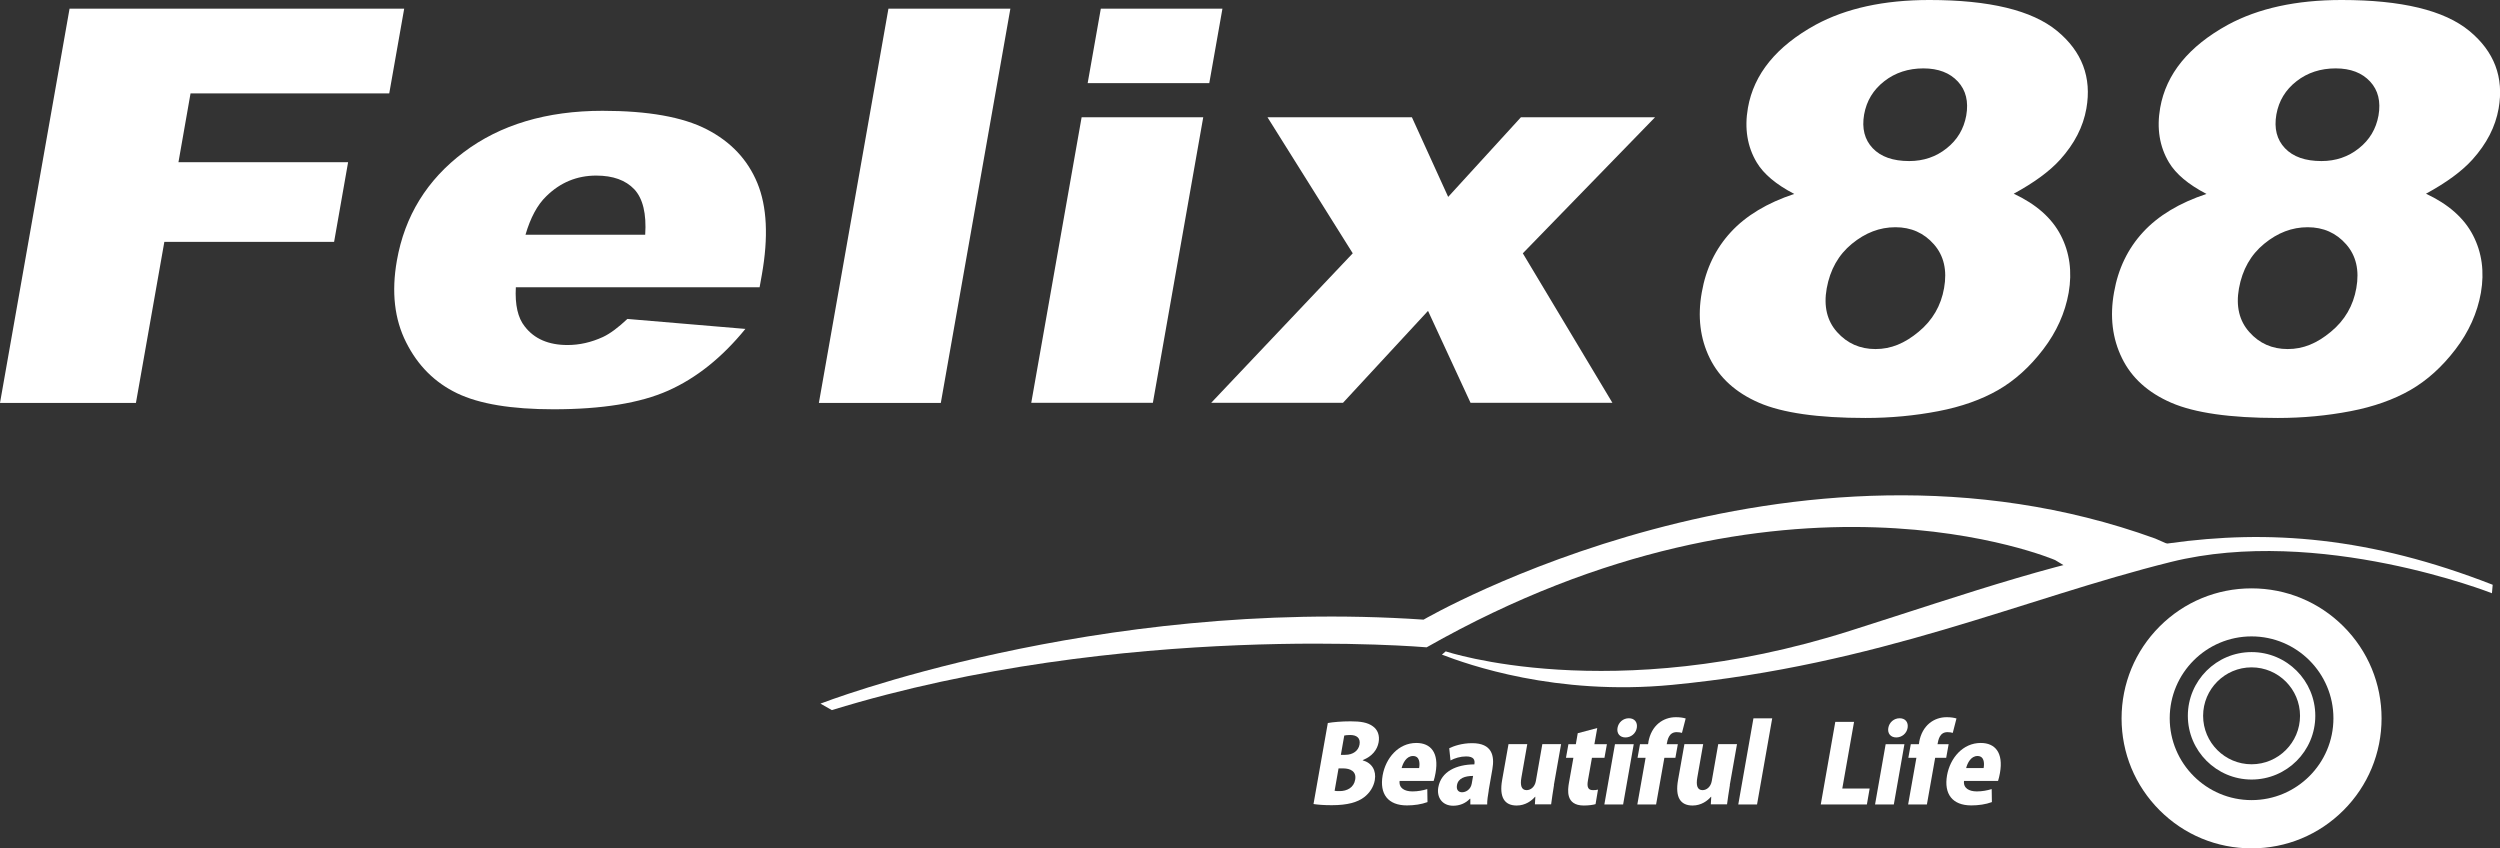
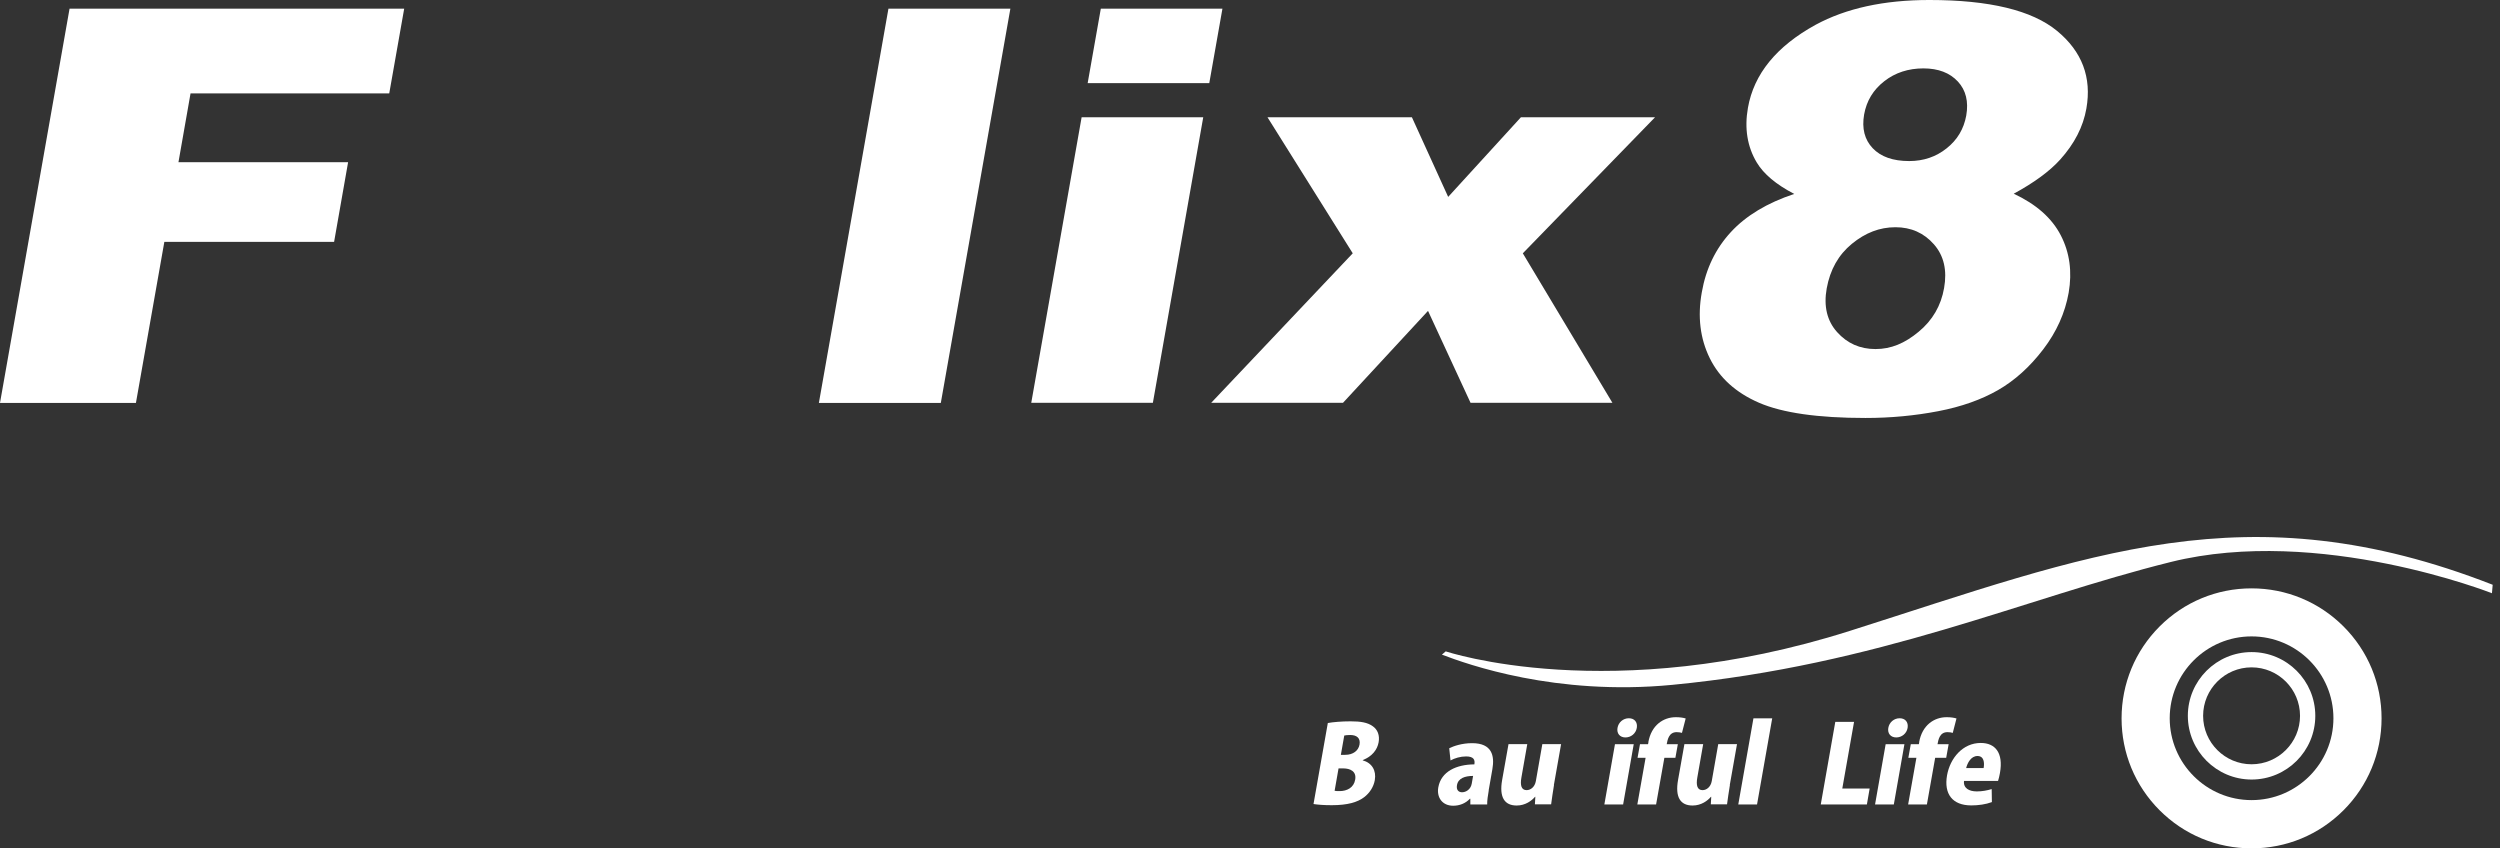
<svg xmlns="http://www.w3.org/2000/svg" id="_レイヤー_2" data-name="レイヤー 2" viewBox="0 0 235.78 80.01">
  <rect x="0" y="0" width="235.78" height="80.01" fill="#333333" stroke="none" />
  <defs>
    <style>
      .cls-1 {
        fill: #fff;
      }
    </style>
  </defs>
  <g id="_文字" data-name="文字">
    <g>
      <g>
        <g>
          <path class="cls-1" d="M6.56.82h31.56l-1.41,7.99h-18.74l-1.14,6.49h16l-1.32,7.51H15.5l-2.68,15.19H0L6.56.82Z" />
-           <path class="cls-1" d="M71.64,27.09h-22.99c-.09,1.66.19,2.89.84,3.7.9,1.17,2.25,1.75,4.03,1.75,1.13,0,2.24-.25,3.35-.76.68-.32,1.44-.89,2.3-1.7l11.13.94c-2.21,2.71-4.63,4.64-7.28,5.82s-6.26,1.76-10.82,1.76c-3.96,0-6.99-.5-9.09-1.51-2.1-1.01-3.7-2.6-4.8-4.79-1.11-2.19-1.4-4.76-.88-7.72.74-4.21,2.84-7.62,6.3-10.22,3.45-2.6,7.82-3.91,13.1-3.91,4.28,0,7.56.58,9.83,1.75,2.27,1.17,3.86,2.86,4.77,5.07.91,2.21,1.05,5.1.42,8.65l-.21,1.17ZM60.85,22.14c.13-1.99-.22-3.42-1.03-4.29-.82-.86-2.01-1.29-3.59-1.29-1.82,0-3.39.65-4.71,1.95-.84.81-1.49,2.02-1.96,3.63h11.3Z" />
          <path class="cls-1" d="M83.79.82h11.5l-6.56,37.18h-11.5L83.79.82Z" />
          <path class="cls-1" d="M103.82.82h11.47l-1.24,7.02h-11.47l1.24-7.02ZM102.01,11.06h11.47l-4.75,26.93h-11.47l4.75-26.93Z" />
          <path class="cls-1" d="M119.55,11.06h13.61l3.42,7.51,6.86-7.51h12.65l-12.47,12.83,8.45,14.1h-13.38l-4.01-8.67-8.02,8.67h-12.43l13.35-14.1-8.04-12.83Z" />
        </g>
        <g>
          <path class="cls-1" d="M169.2,18.28c-1.69-.88-2.87-1.87-3.52-2.96-.89-1.49-1.17-3.21-.83-5.15.56-3.19,2.69-5.8,6.38-7.83,2.88-1.56,6.45-2.34,10.73-2.34,5.66,0,9.68.97,12.04,2.91,2.36,1.94,3.29,4.39,2.77,7.33-.3,1.72-1.13,3.32-2.47,4.81-1,1.11-2.47,2.18-4.38,3.22,2.12.99,3.6,2.3,4.44,3.93.84,1.63,1.08,3.43.74,5.41-.34,1.91-1.14,3.69-2.4,5.34-1.27,1.66-2.68,2.93-4.26,3.84-1.57.9-3.45,1.57-5.64,1.99s-4.47.64-6.86.64c-4.49,0-7.83-.48-10.03-1.43-2.2-.95-3.75-2.36-4.66-4.21-.91-1.85-1.16-3.93-.75-6.21.39-2.24,1.31-4.13,2.74-5.68,1.43-1.55,3.42-2.75,5.98-3.6ZM172.28,27.2c-.3,1.68.03,3.06.98,4.12s2.15,1.6,3.62,1.6,2.76-.54,4.07-1.63c1.31-1.08,2.11-2.46,2.4-4.12.3-1.68-.02-3.06-.96-4.13-.94-1.07-2.15-1.61-3.63-1.61s-2.83.52-4.1,1.56c-1.27,1.04-2.06,2.44-2.38,4.21ZM175.81,10.79c-.23,1.32.04,2.38.81,3.19.77.81,1.92,1.21,3.44,1.21,1.35,0,2.53-.4,3.53-1.2,1.01-.8,1.62-1.83,1.85-3.09.23-1.32-.03-2.39-.79-3.21-.76-.82-1.84-1.24-3.25-1.24s-2.66.4-3.69,1.21c-1.04.81-1.67,1.85-1.9,3.13Z" />
-           <path class="cls-1" d="M208.08,18.28c-1.69-.88-2.87-1.87-3.52-2.96-.89-1.49-1.17-3.21-.83-5.15.56-3.19,2.69-5.8,6.38-7.83,2.88-1.56,6.45-2.34,10.73-2.34,5.66,0,9.68.97,12.04,2.91,2.36,1.94,3.29,4.39,2.77,7.33-.3,1.72-1.13,3.32-2.47,4.81-1,1.11-2.47,2.18-4.38,3.22,2.12.99,3.6,2.3,4.44,3.93.84,1.63,1.08,3.43.74,5.41-.34,1.91-1.14,3.69-2.4,5.34-1.27,1.66-2.68,2.93-4.26,3.84-1.57.9-3.45,1.57-5.64,1.99s-4.47.64-6.86.64c-4.49,0-7.83-.48-10.03-1.43-2.2-.95-3.76-2.36-4.66-4.21-.91-1.85-1.16-3.93-.75-6.21.39-2.24,1.31-4.13,2.74-5.68,1.43-1.55,3.42-2.75,5.98-3.6ZM211.16,27.2c-.3,1.68.03,3.06.98,4.12.95,1.07,2.15,1.6,3.62,1.6s2.76-.54,4.07-1.63c1.31-1.08,2.11-2.46,2.4-4.12.3-1.68-.02-3.06-.96-4.13-.94-1.07-2.15-1.61-3.63-1.61s-2.83.52-4.1,1.56c-1.27,1.04-2.06,2.44-2.38,4.21ZM214.69,10.79c-.23,1.32.04,2.38.81,3.19.77.81,1.92,1.21,3.44,1.21,1.35,0,2.53-.4,3.53-1.2,1.01-.8,1.62-1.83,1.85-3.09.23-1.32-.03-2.39-.79-3.21-.76-.82-1.84-1.24-3.25-1.24s-2.66.4-3.69,1.21c-1.04.81-1.67,1.85-1.9,3.13Z" />
        </g>
      </g>
      <g>
        <g>
          <path class="cls-1" d="M128.52,71.71c.87.24,1.3.96,1.14,1.87-.11.62-.47,1.2-1.01,1.61-.62.47-1.55.75-3.06.75-.76,0-1.33-.05-1.71-.11l1.35-7.64c.48-.09,1.32-.16,2.14-.16.93,0,1.61.1,2.11.47.45.32.66.86.54,1.51-.12.68-.6,1.33-1.49,1.67v.03ZM126.87,71.19c.75,0,1.25-.4,1.35-.97.11-.62-.28-.9-.87-.9-.27,0-.45.02-.57.05l-.32,1.82h.41ZM125.86,74.58c.13.03.28.03.49.03.68,0,1.33-.32,1.46-1.08.14-.79-.48-1.06-1.12-1.06h-.45l-.37,2.11Z" />
-           <path class="cls-1" d="M134.62,75.65c-.56.21-1.26.31-1.93.31-1.78,0-2.6-1.07-2.29-2.84.29-1.62,1.48-3.05,3.18-3.05,1.35,0,2.15.91,1.81,2.83-.05.27-.11.55-.18.75h-3.21c-.08.68.47.99,1.21.99.51,0,.97-.09,1.4-.22l.02,1.23ZM133.84,72.44c.09-.5.04-1.14-.58-1.14s-.95.67-1.07,1.14h1.64Z" />
          <path class="cls-1" d="M140.41,74.53c-.09.5-.16,1-.15,1.34h-1.59v-.54h-.04c-.42.45-.99.66-1.58.66-1.03,0-1.57-.79-1.4-1.74.27-1.5,1.72-2.15,3.4-2.16.08-.43-.06-.75-.78-.75-.53,0-1.07.16-1.47.38l-.12-1.15c.4-.2,1.18-.48,2.16-.48,1.88,0,2.13,1.19,1.91,2.45l-.35,2ZM138.92,73.18c-.74,0-1.4.21-1.51.87-.08.46.16.67.48.67.36,0,.81-.26.91-.8l.13-.74Z" />
          <path class="cls-1" d="M146.56,74.04c-.12.7-.2,1.32-.27,1.82h-1.53l.04-.71h-.03c-.31.36-.9.82-1.73.82-1.15,0-1.66-.78-1.37-2.41l.6-3.38h1.77l-.55,3.13c-.14.77,0,1.21.49,1.21.36,0,.77-.28.87-.86l.61-3.48h1.77l-.68,3.85Z" />
-           <path class="cls-1" d="M148.8,69.15l1.84-.49-.27,1.53h1.18l-.23,1.28h-1.18l-.38,2.14c-.12.67.05.91.48.91.2,0,.31-.01.47-.05l-.23,1.37c-.23.07-.64.13-1.11.13-1.74,0-1.51-1.49-1.4-2.14l.42-2.36h-.7l.23-1.28h.7l.18-1.04Z" />
          <path class="cls-1" d="M153.3,69.55c-.53,0-.84-.38-.75-.9.09-.53.54-.91,1.07-.91s.84.37.75.91c-.09.53-.55.9-1.07.9ZM153.08,75.87h-1.77l1-5.68h1.77l-1,5.68Z" />
          <path class="cls-1" d="M155.46,69.99c.28-1.59,1.41-2.35,2.59-2.35.4,0,.7.05.93.12l-.35,1.36c-.13-.04-.3-.07-.5-.07-.74,0-.86.72-.94,1.14h1.05l-.23,1.28h-1.04l-.78,4.4h-1.77l.78-4.4h-.76l.23-1.28h.76l.04-.2Z" />
          <path class="cls-1" d="M163.15,74.04c-.12.7-.2,1.32-.27,1.82h-1.53l.04-.71h-.03c-.31.36-.9.82-1.73.82-1.15,0-1.66-.78-1.37-2.41l.6-3.38h1.77l-.55,3.13c-.14.77,0,1.21.49,1.21.36,0,.77-.28.87-.86l.61-3.48h1.77l-.68,3.85Z" />
          <path class="cls-1" d="M165.71,75.87h-1.77l1.43-8.12h1.77l-1.43,8.12Z" />
        </g>
        <g>
          <path class="cls-1" d="M176.08,75.87h-4.36l1.37-7.79h1.77l-1.11,6.29h2.58l-.26,1.5Z" />
          <path class="cls-1" d="M178.84,69.55c-.53,0-.84-.38-.75-.9.09-.53.54-.91,1.07-.91s.84.37.75.91c-.09.53-.55.9-1.07.9ZM178.61,75.87h-1.77l1-5.68h1.77l-1,5.68Z" />
          <path class="cls-1" d="M181,69.99c.28-1.59,1.41-2.35,2.59-2.35.4,0,.7.05.93.12l-.35,1.36c-.13-.04-.3-.07-.5-.07-.74,0-.86.72-.94,1.14h1.05l-.23,1.28h-1.04l-.78,4.4h-1.77l.78-4.4h-.76l.23-1.28h.76l.04-.2Z" />
          <path class="cls-1" d="M187.85,75.65c-.56.21-1.26.31-1.93.31-1.78,0-2.6-1.07-2.29-2.84.29-1.62,1.48-3.05,3.18-3.05,1.35,0,2.15.91,1.81,2.83-.05.27-.11.55-.18.75h-3.21c-.08.68.47.99,1.21.99.51,0,.97-.09,1.4-.22l.02,1.23ZM187.08,72.44c.09-.5.04-1.14-.58-1.14s-.95.67-1.07,1.14h1.64Z" />
        </g>
      </g>
      <g>
        <path class="cls-1" d="M212.35,73.52c-3.31,0-6.01-2.7-6.01-6.01s2.69-6.01,6.01-6.01,6.01,2.69,6.01,6.01-2.69,6.01-6.01,6.01ZM212.35,62.94c-2.52,0-4.57,2.05-4.57,4.57s2.05,4.57,4.57,4.57,4.57-2.05,4.57-4.57-2.05-4.57-4.57-4.57Z" />
        <path class="cls-1" d="M212.35,80.01c-3.28,0-6.36-1.28-8.67-3.59-2.32-2.32-3.59-5.4-3.59-8.67s1.28-6.36,3.59-8.67c2.32-2.32,5.4-3.59,8.67-3.59s6.36,1.28,8.67,3.59c2.32,2.32,3.59,5.4,3.59,8.67s-1.28,6.36-3.59,8.67c-2.32,2.32-5.4,3.59-8.67,3.59ZM212.35,60.02c-4.26,0-7.72,3.46-7.72,7.72s3.46,7.72,7.72,7.72,7.72-3.46,7.72-7.72-3.46-7.72-7.72-7.72Z" />
-         <path class="cls-1" d="M78.46,66.97c27.38-8.42,56.09-5.92,56.09-5.92,33.8-19.2,59.27-8.23,59.27-8.23l1.16.7,9.81-2.06-1.53-.67c-34.43-12.47-69,7.65-69,7.65-31.04-2.11-56.88,7.92-56.88,7.92l1.09.62Z" />
        <path class="cls-1" d="M135.99,61.74l.36-.31s15.54,5.24,38.11-1.93c22.58-7.17,37.45-13.4,60.63-4.35l-.07.8s-16.28-6.43-30.28-2.95c-14,3.48-27.53,9.71-47.03,11.59-11.01,1.06-19.33-1.94-21.72-2.85Z" />
      </g>
    </g>
  </g>
</svg>